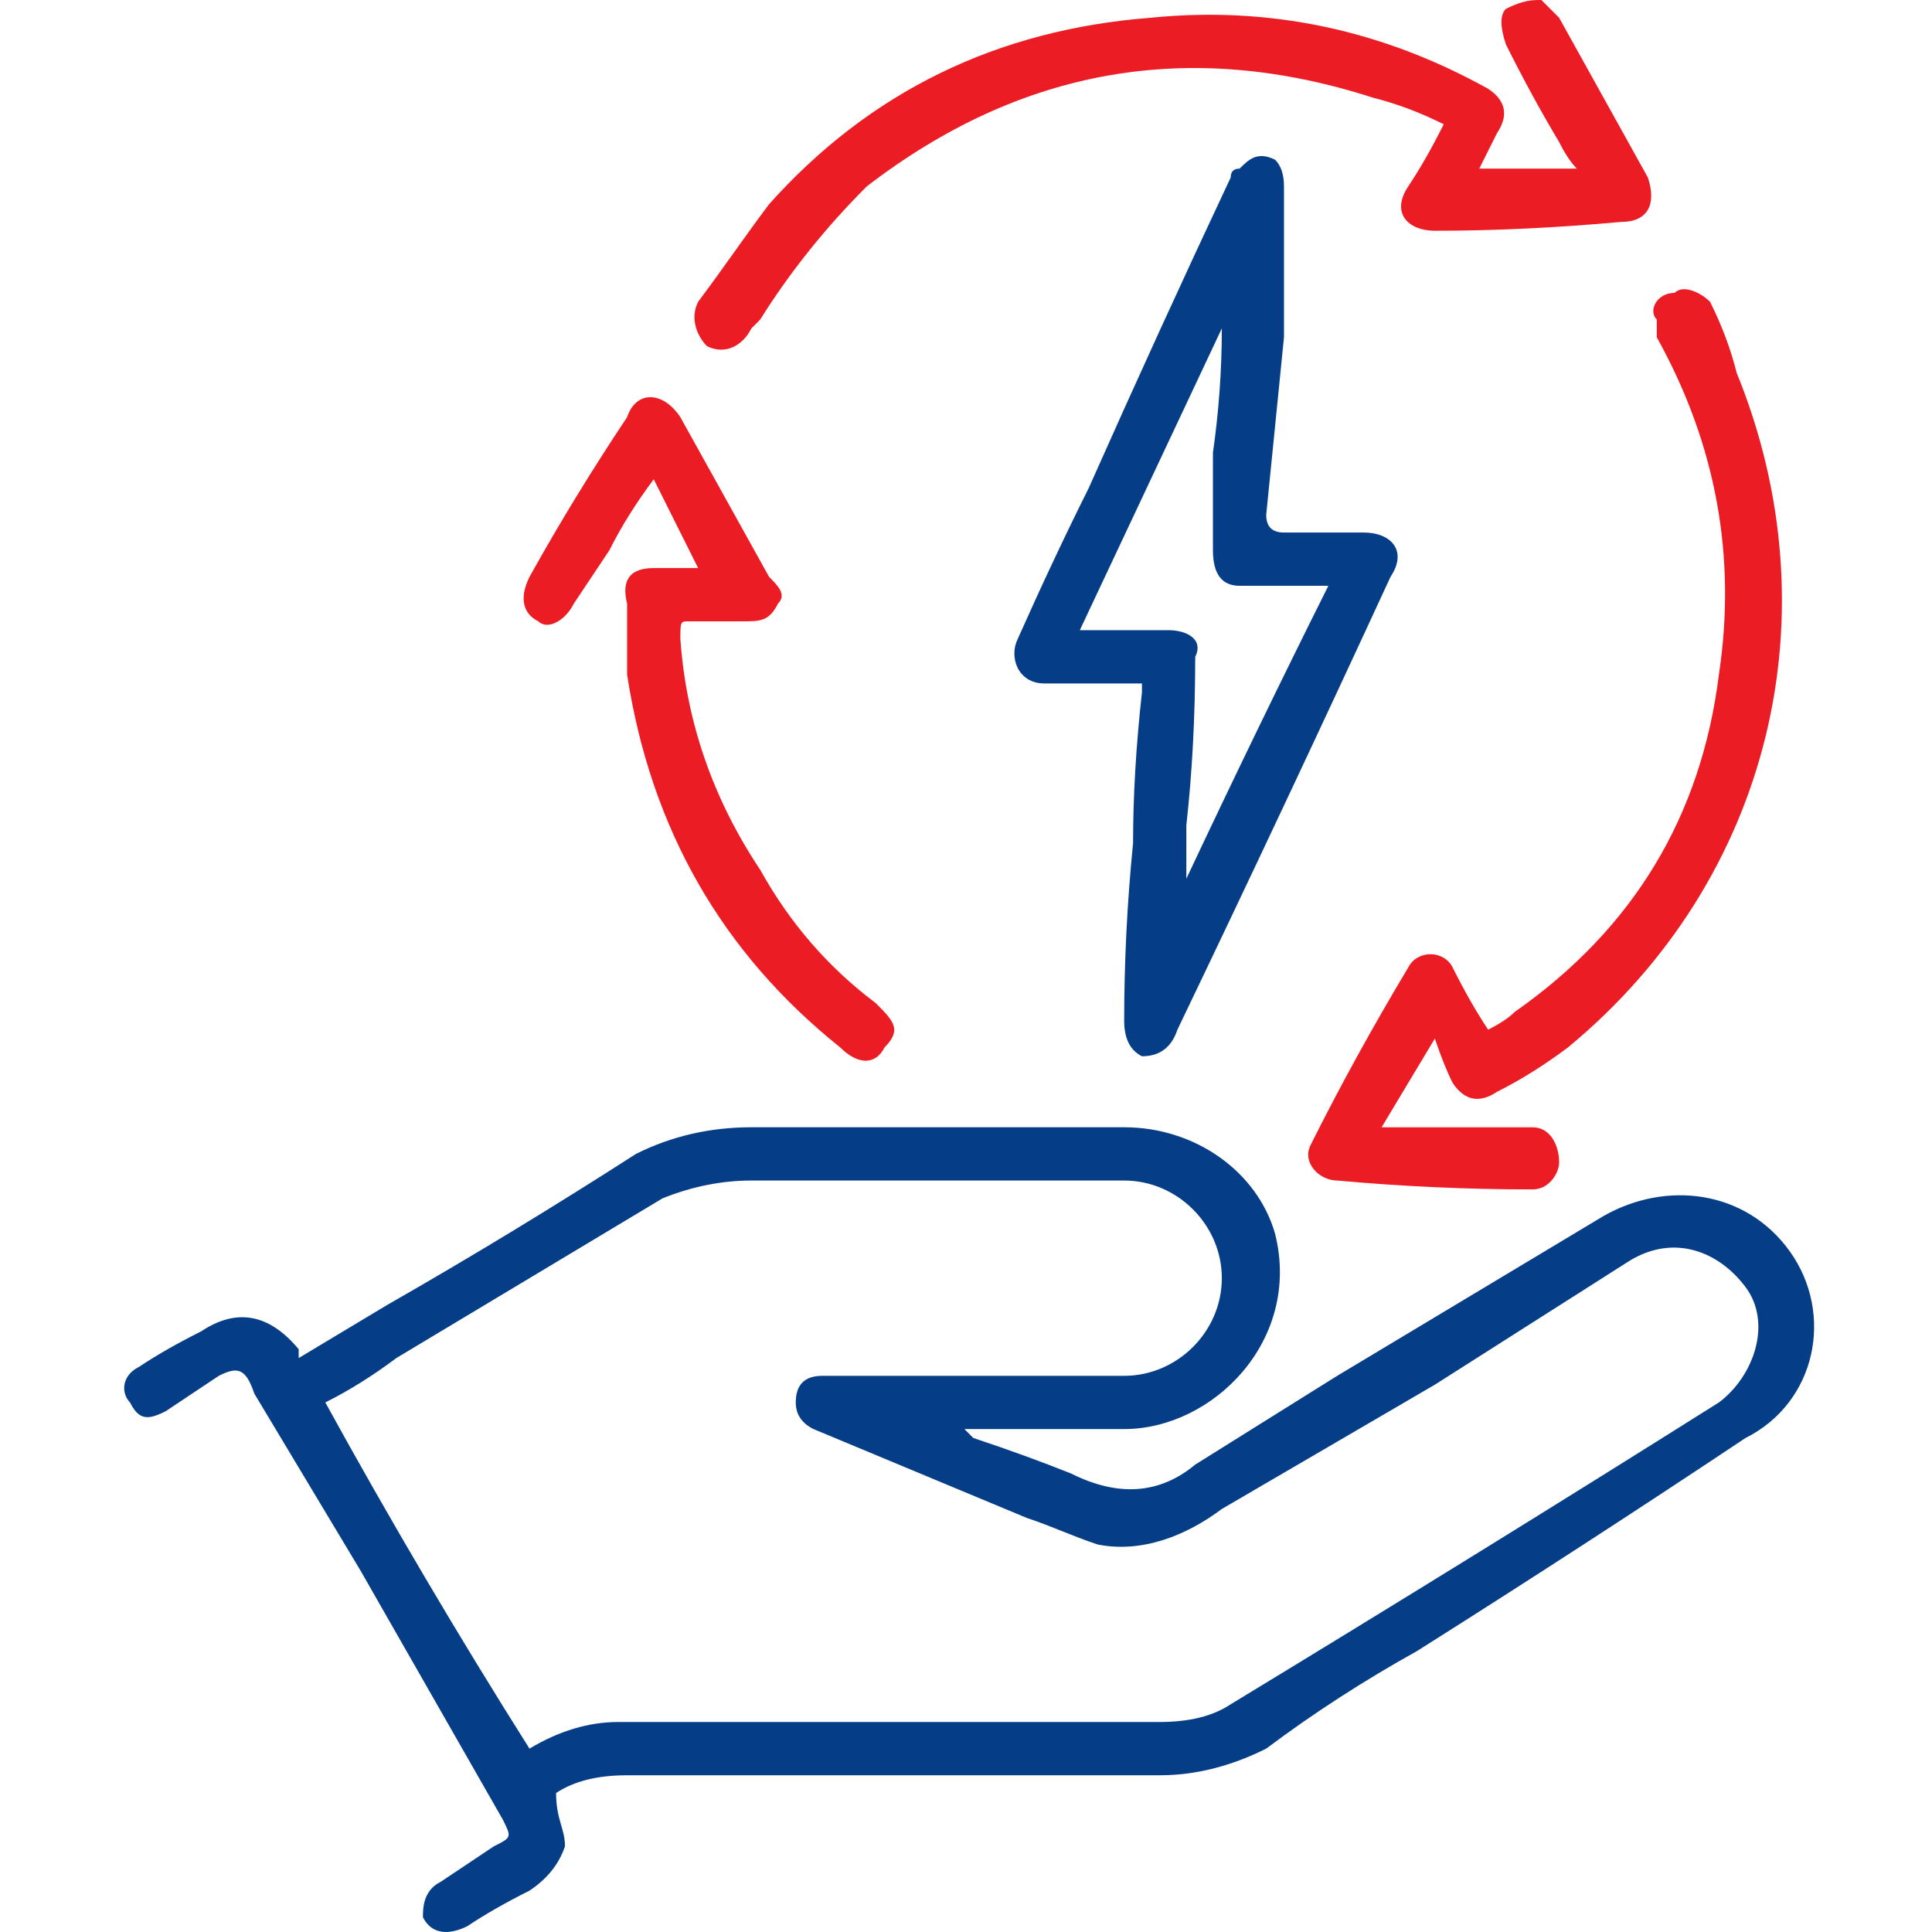
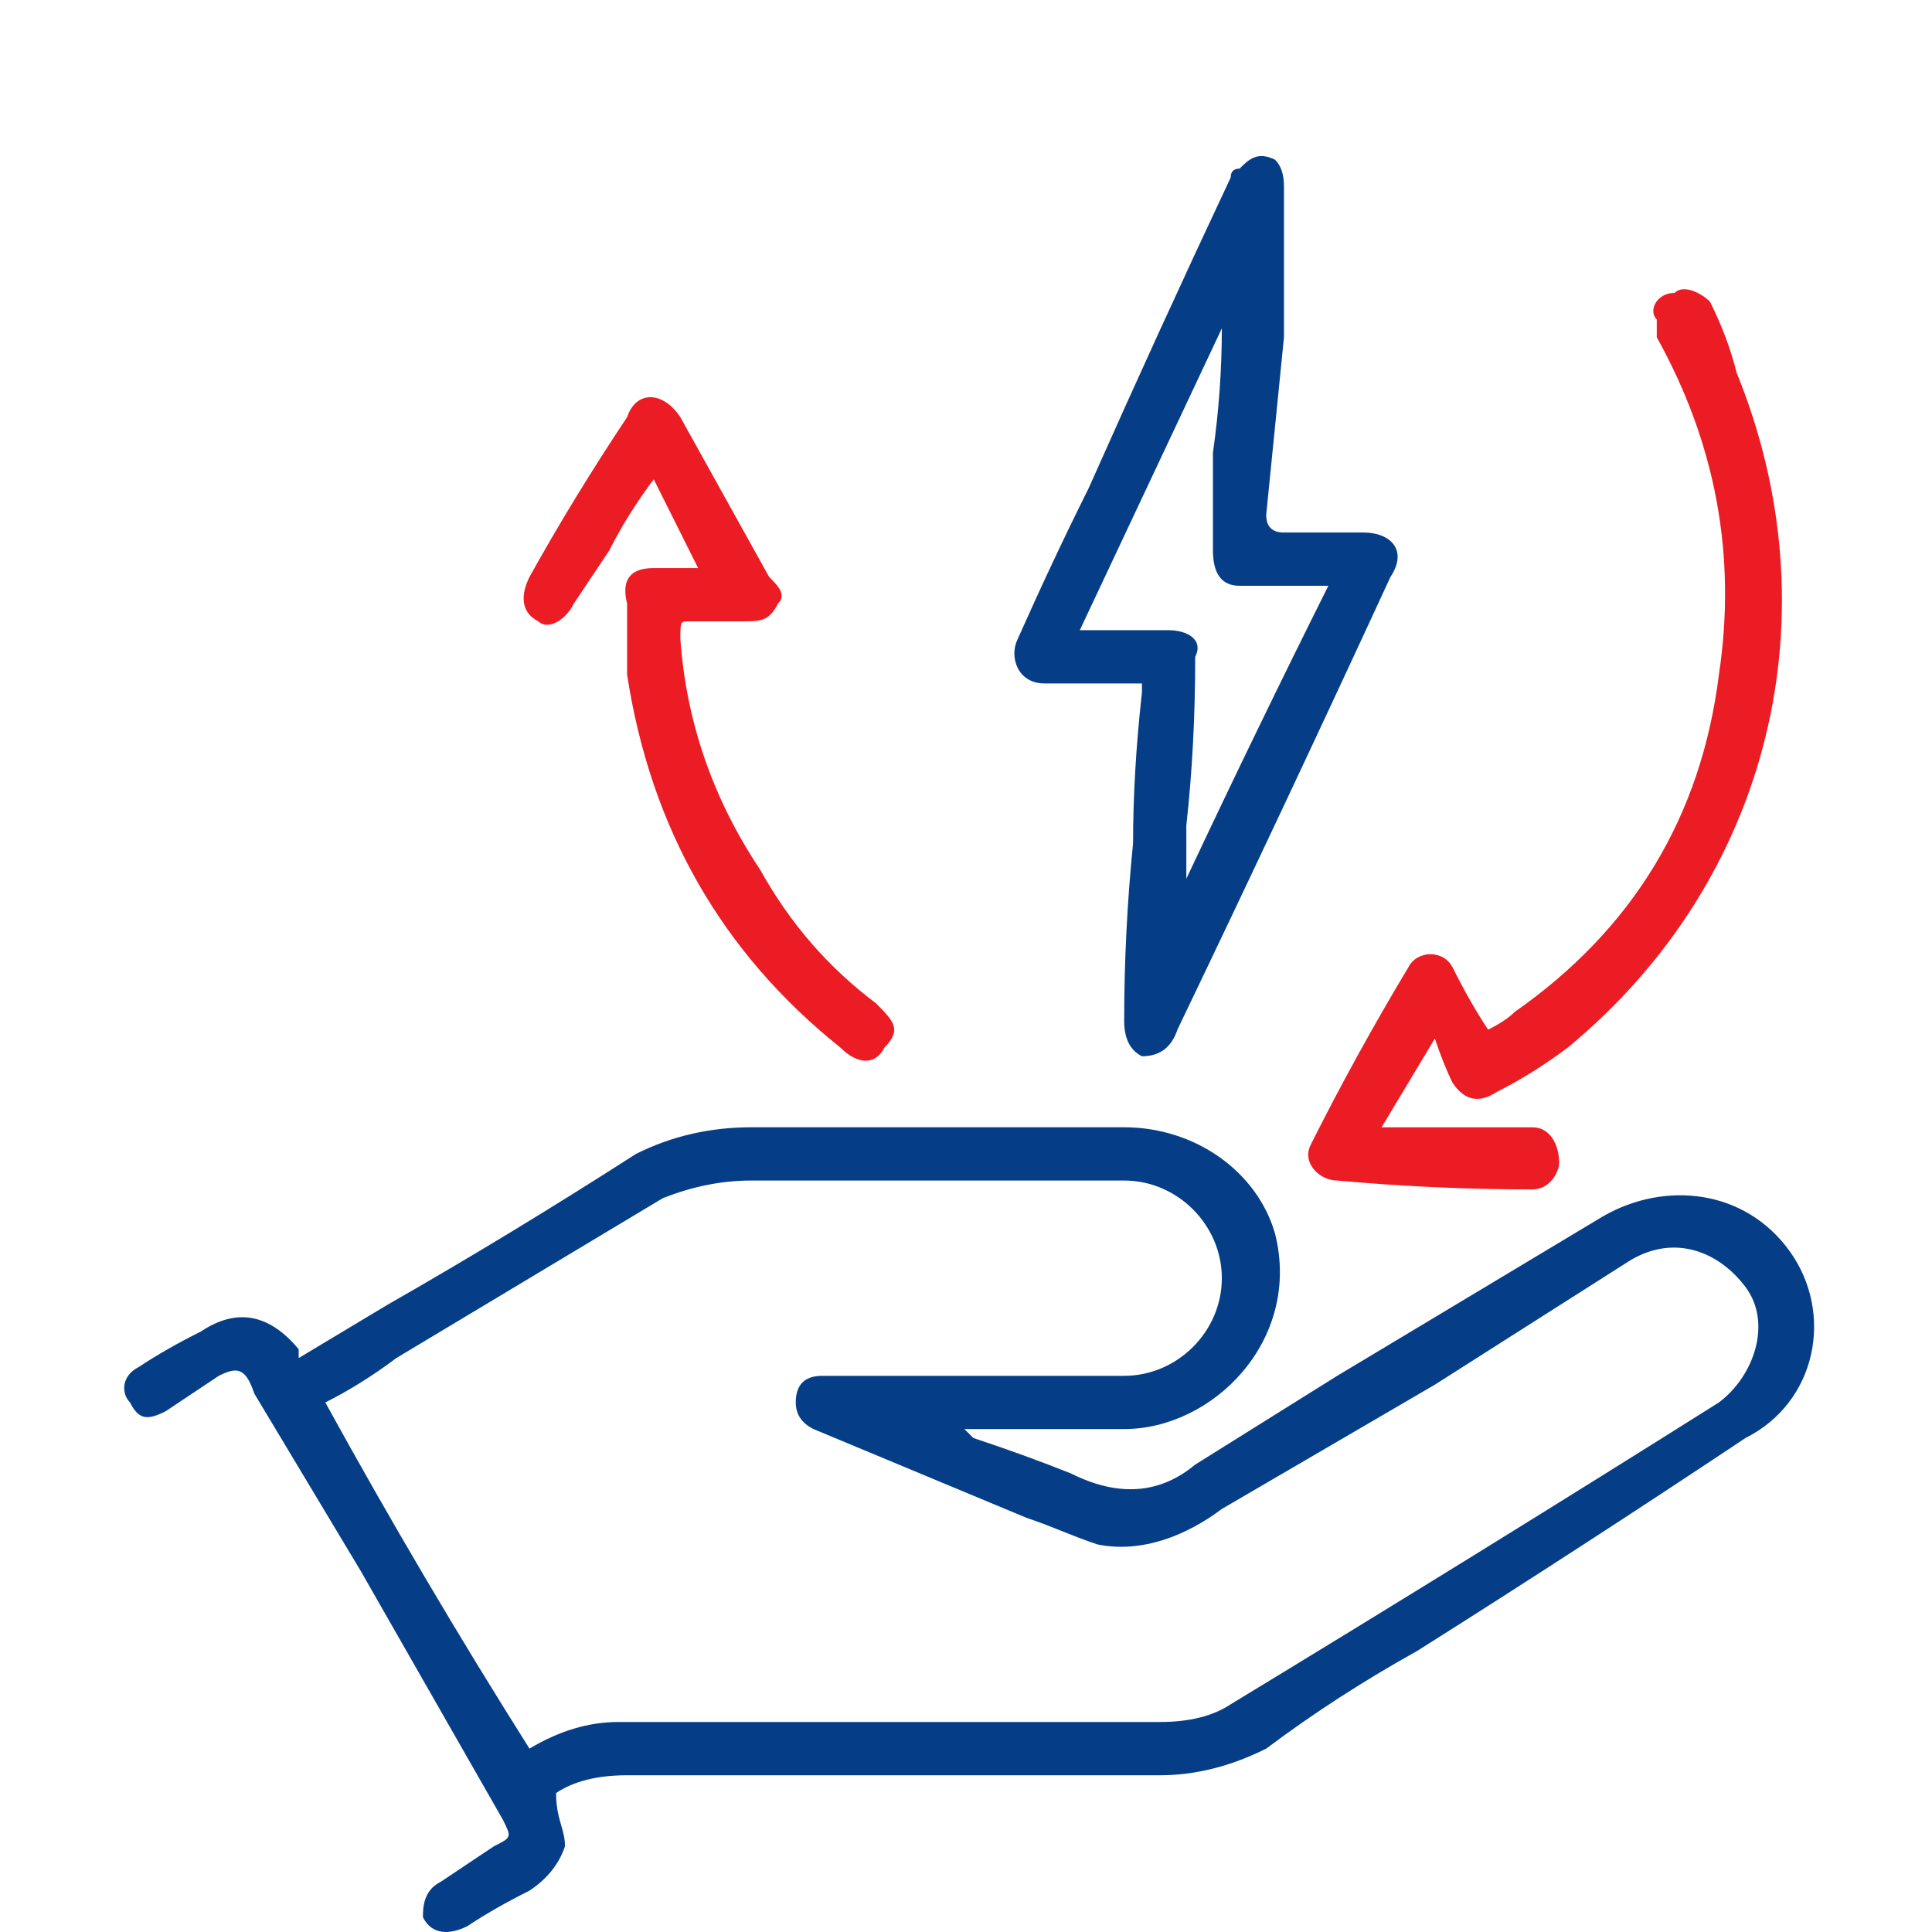
<svg xmlns="http://www.w3.org/2000/svg" width="72" height="72" viewBox="0 0 72 72" fill="none">
  <g clip-path="url(#clip0_1197_17608)">
    <path fill-rule="evenodd" clip-rule="evenodd" d="M35.941 53.257C36.162 53.478 36.272 53.589 36.272 53.589C37.596 54.029 38.807 54.47 39.91 54.911C41.674 55.794 43.219 55.683 44.542 54.581C46.307 53.478 48.07 52.375 49.834 51.273C53.142 49.288 56.45 47.303 59.758 45.318C62.074 43.995 65.051 44.326 66.705 46.641C68.359 48.957 67.698 52.265 65.051 53.589C61.081 56.235 57.003 58.881 52.812 61.527C50.828 62.63 48.952 63.843 47.188 65.166C45.865 65.828 44.541 66.159 43.218 66.159C36.602 66.159 29.986 66.159 23.37 66.159C22.267 66.159 21.386 66.379 20.724 66.82C20.724 67.813 21.055 68.144 21.055 68.805C20.835 69.467 20.394 70.018 19.732 70.459C18.85 70.9 18.078 71.341 17.416 71.783C16.754 72.113 16.093 72.113 15.762 71.451C15.762 71.121 15.763 70.459 16.424 70.129C17.086 69.688 17.746 69.246 18.408 68.805C19.069 68.475 19.07 68.474 18.739 67.813C16.975 64.725 15.21 61.638 13.446 58.55C12.123 56.345 10.8 54.14 9.477 51.934C9.146 50.942 8.816 50.942 8.154 51.273C7.493 51.714 6.831 52.155 6.169 52.596C5.507 52.927 5.177 52.927 4.846 52.265C4.515 51.934 4.514 51.273 5.176 50.942C5.837 50.501 6.61 50.06 7.492 49.619C8.815 48.736 10.028 48.957 11.131 50.281C11.131 50.281 11.131 50.391 11.131 50.611C12.234 49.95 13.336 49.288 14.439 48.626C17.527 46.862 20.613 44.987 23.701 43.003C25.024 42.341 26.459 42.01 28.002 42.01C32.633 42.01 37.264 42.01 41.895 42.01C44.541 42.01 46.858 43.664 47.519 45.98C48.512 49.95 45.203 53.257 41.895 53.257C39.91 53.257 38.037 53.257 36.272 53.257H35.941ZM19.732 65.166C20.835 64.505 21.938 64.174 23.04 64.174C29.877 64.174 36.602 64.174 43.218 64.174C44.321 64.174 45.204 63.954 45.865 63.513C52.04 59.763 58.105 56.014 64.059 52.265C65.382 51.273 66.043 49.288 65.051 47.965C64.059 46.641 62.405 45.98 60.751 46.972C58.325 48.516 55.899 50.06 53.473 51.603C50.827 53.147 48.181 54.691 45.534 56.235C44.211 57.227 42.557 57.889 40.903 57.558C39.911 57.227 39.248 56.896 38.256 56.565C35.609 55.463 32.963 54.36 30.317 53.257C29.876 53.037 29.656 52.706 29.656 52.265C29.656 51.604 29.986 51.273 30.648 51.273C34.397 51.273 38.146 51.273 41.895 51.273C43.88 51.273 45.534 49.619 45.534 47.634C45.534 45.649 43.88 43.995 41.895 43.995C37.264 43.995 32.633 43.995 28.002 43.995C26.9 43.995 25.797 44.215 24.694 44.657C21.386 46.641 18.078 48.626 14.77 50.611C13.888 51.273 13.005 51.824 12.123 52.265C14.549 56.676 17.086 60.976 19.732 65.166ZM42.557 25.47C41.455 25.47 40.352 25.47 39.249 25.47C39.029 25.47 38.918 25.47 38.918 25.47C37.926 25.47 37.596 24.478 37.926 23.816C38.809 21.831 39.69 19.957 40.572 18.192C42.336 14.223 44.101 10.364 45.865 6.614C45.865 6.394 45.976 6.284 46.196 6.284C46.527 5.953 46.858 5.622 47.519 5.953C47.74 6.173 47.85 6.504 47.85 6.945C47.85 8.709 47.85 10.584 47.85 12.569C47.63 14.774 47.409 16.98 47.188 19.185C47.188 19.626 47.409 19.846 47.85 19.846C48.733 19.846 49.725 19.846 50.827 19.846C51.82 19.846 52.481 20.508 51.819 21.5C49.173 27.234 46.526 32.858 43.88 38.371C43.66 39.033 43.219 39.364 42.557 39.364C42.116 39.143 41.895 38.702 41.895 38.041C41.895 35.835 42.006 33.63 42.226 31.424C42.226 29.66 42.337 27.786 42.557 25.801C42.557 25.581 42.557 25.47 42.557 25.47ZM45.534 12.238C43.77 15.987 42.005 19.736 40.241 23.485C40.462 23.485 40.683 23.485 40.903 23.485C41.785 23.485 42.667 23.485 43.549 23.485C44.211 23.485 44.873 23.816 44.542 24.478C44.542 26.683 44.432 28.778 44.211 30.763C44.211 31.425 44.211 32.086 44.211 32.748C45.975 28.999 47.74 25.36 49.504 21.831C49.284 21.831 49.173 21.831 49.173 21.831C48.071 21.831 47.078 21.831 46.196 21.831C45.535 21.831 45.203 21.39 45.203 20.508C45.203 19.406 45.203 18.192 45.203 16.869C45.423 15.325 45.534 13.782 45.534 12.238Z" fill="#053E87" />
-     <path d="M53.804 4.631C52.922 4.19 52.04 3.859 51.158 3.638C44.322 1.433 38.036 2.536 32.302 6.946C30.758 8.49 29.434 10.144 28.331 11.908C28.111 12.129 28.002 12.239 28.002 12.239C27.671 12.901 27.01 13.232 26.348 12.901C26.017 12.57 25.686 11.908 26.017 11.247C27.009 9.924 27.67 8.931 28.663 7.608C32.412 3.418 37.154 1.102 42.888 0.661C47.299 0.22 51.488 1.102 55.458 3.308C56.12 3.749 56.23 4.3 55.789 4.962C55.568 5.403 55.347 5.844 55.127 6.285H58.766C58.545 6.064 58.324 5.733 58.104 5.292C57.442 4.19 56.782 2.977 56.12 1.654C55.9 0.992 55.9 0.551 56.12 0.33C56.782 -0.001 57.112 -0 57.443 -0C57.663 0.22 57.883 0.441 58.104 0.661C59.206 2.646 60.309 4.631 61.412 6.616C61.742 7.608 61.412 8.27 60.42 8.27C57.994 8.49 55.678 8.6 53.473 8.6C52.48 8.6 51.819 7.939 52.481 6.946C52.922 6.285 53.363 5.513 53.804 4.631Z" fill="#EC1C24" />
    <path fill-rule="evenodd" clip-rule="evenodd" d="M53.473 38.703C52.812 39.805 52.15 40.908 51.488 42.011C51.709 42.011 51.93 42.011 52.15 42.011C53.694 42.011 55.348 42.011 57.112 42.011C57.774 42.011 58.104 42.672 58.104 43.334C58.104 43.664 57.774 44.326 57.112 44.326C54.687 44.326 52.26 44.216 49.834 43.995C49.172 43.995 48.511 43.334 48.842 42.672C49.945 40.467 51.158 38.261 52.481 36.056C52.812 35.395 53.805 35.395 54.136 36.056C54.577 36.938 55.017 37.71 55.458 38.372C55.899 38.151 56.23 37.931 56.45 37.71C60.861 34.623 63.398 30.432 64.059 25.14C64.721 20.729 63.949 16.539 61.743 12.569C61.743 12.349 61.743 12.128 61.743 11.908C61.412 11.577 61.744 10.915 62.406 10.915C62.736 10.585 63.398 10.915 63.728 11.246C64.169 12.128 64.5 13.011 64.72 13.893C68.359 22.824 66.044 32.748 58.435 39.033C57.553 39.695 56.672 40.246 55.789 40.688C55.128 41.129 54.577 41.018 54.136 40.357C53.915 39.916 53.694 39.364 53.473 38.703ZM26.017 21.17C25.356 19.847 25.025 19.185 24.363 17.862C23.702 18.744 23.15 19.627 22.709 20.509C22.268 21.17 21.828 21.832 21.386 22.493C21.056 23.155 20.393 23.486 20.062 23.155C19.4 22.824 19.402 22.163 19.732 21.501C20.835 19.516 22.047 17.532 23.37 15.547C23.701 14.554 24.694 14.554 25.355 15.547C26.458 17.532 27.56 19.516 28.663 21.501C28.994 21.832 29.325 22.163 28.994 22.493C28.663 23.155 28.333 23.155 27.671 23.155C27.01 23.155 26.348 23.155 25.686 23.155C25.355 23.155 25.355 23.155 25.355 23.817C25.576 26.904 26.568 29.771 28.332 32.417C29.435 34.402 30.869 36.056 32.633 37.38C33.295 38.041 33.626 38.372 32.965 39.033C32.634 39.695 31.972 39.695 31.311 39.033C26.9 35.505 24.252 30.873 23.37 25.14C23.37 24.257 23.37 23.376 23.37 22.493C23.149 21.611 23.481 21.17 24.363 21.17C25.025 21.17 25.576 21.17 26.017 21.17Z" fill="#EC1C24" />
  </g>
  <defs>
    <clipPath id="clip0_1197_17608">
      <rect width="72" height="72" fill="white" />
    </clipPath>
  </defs>
</svg>